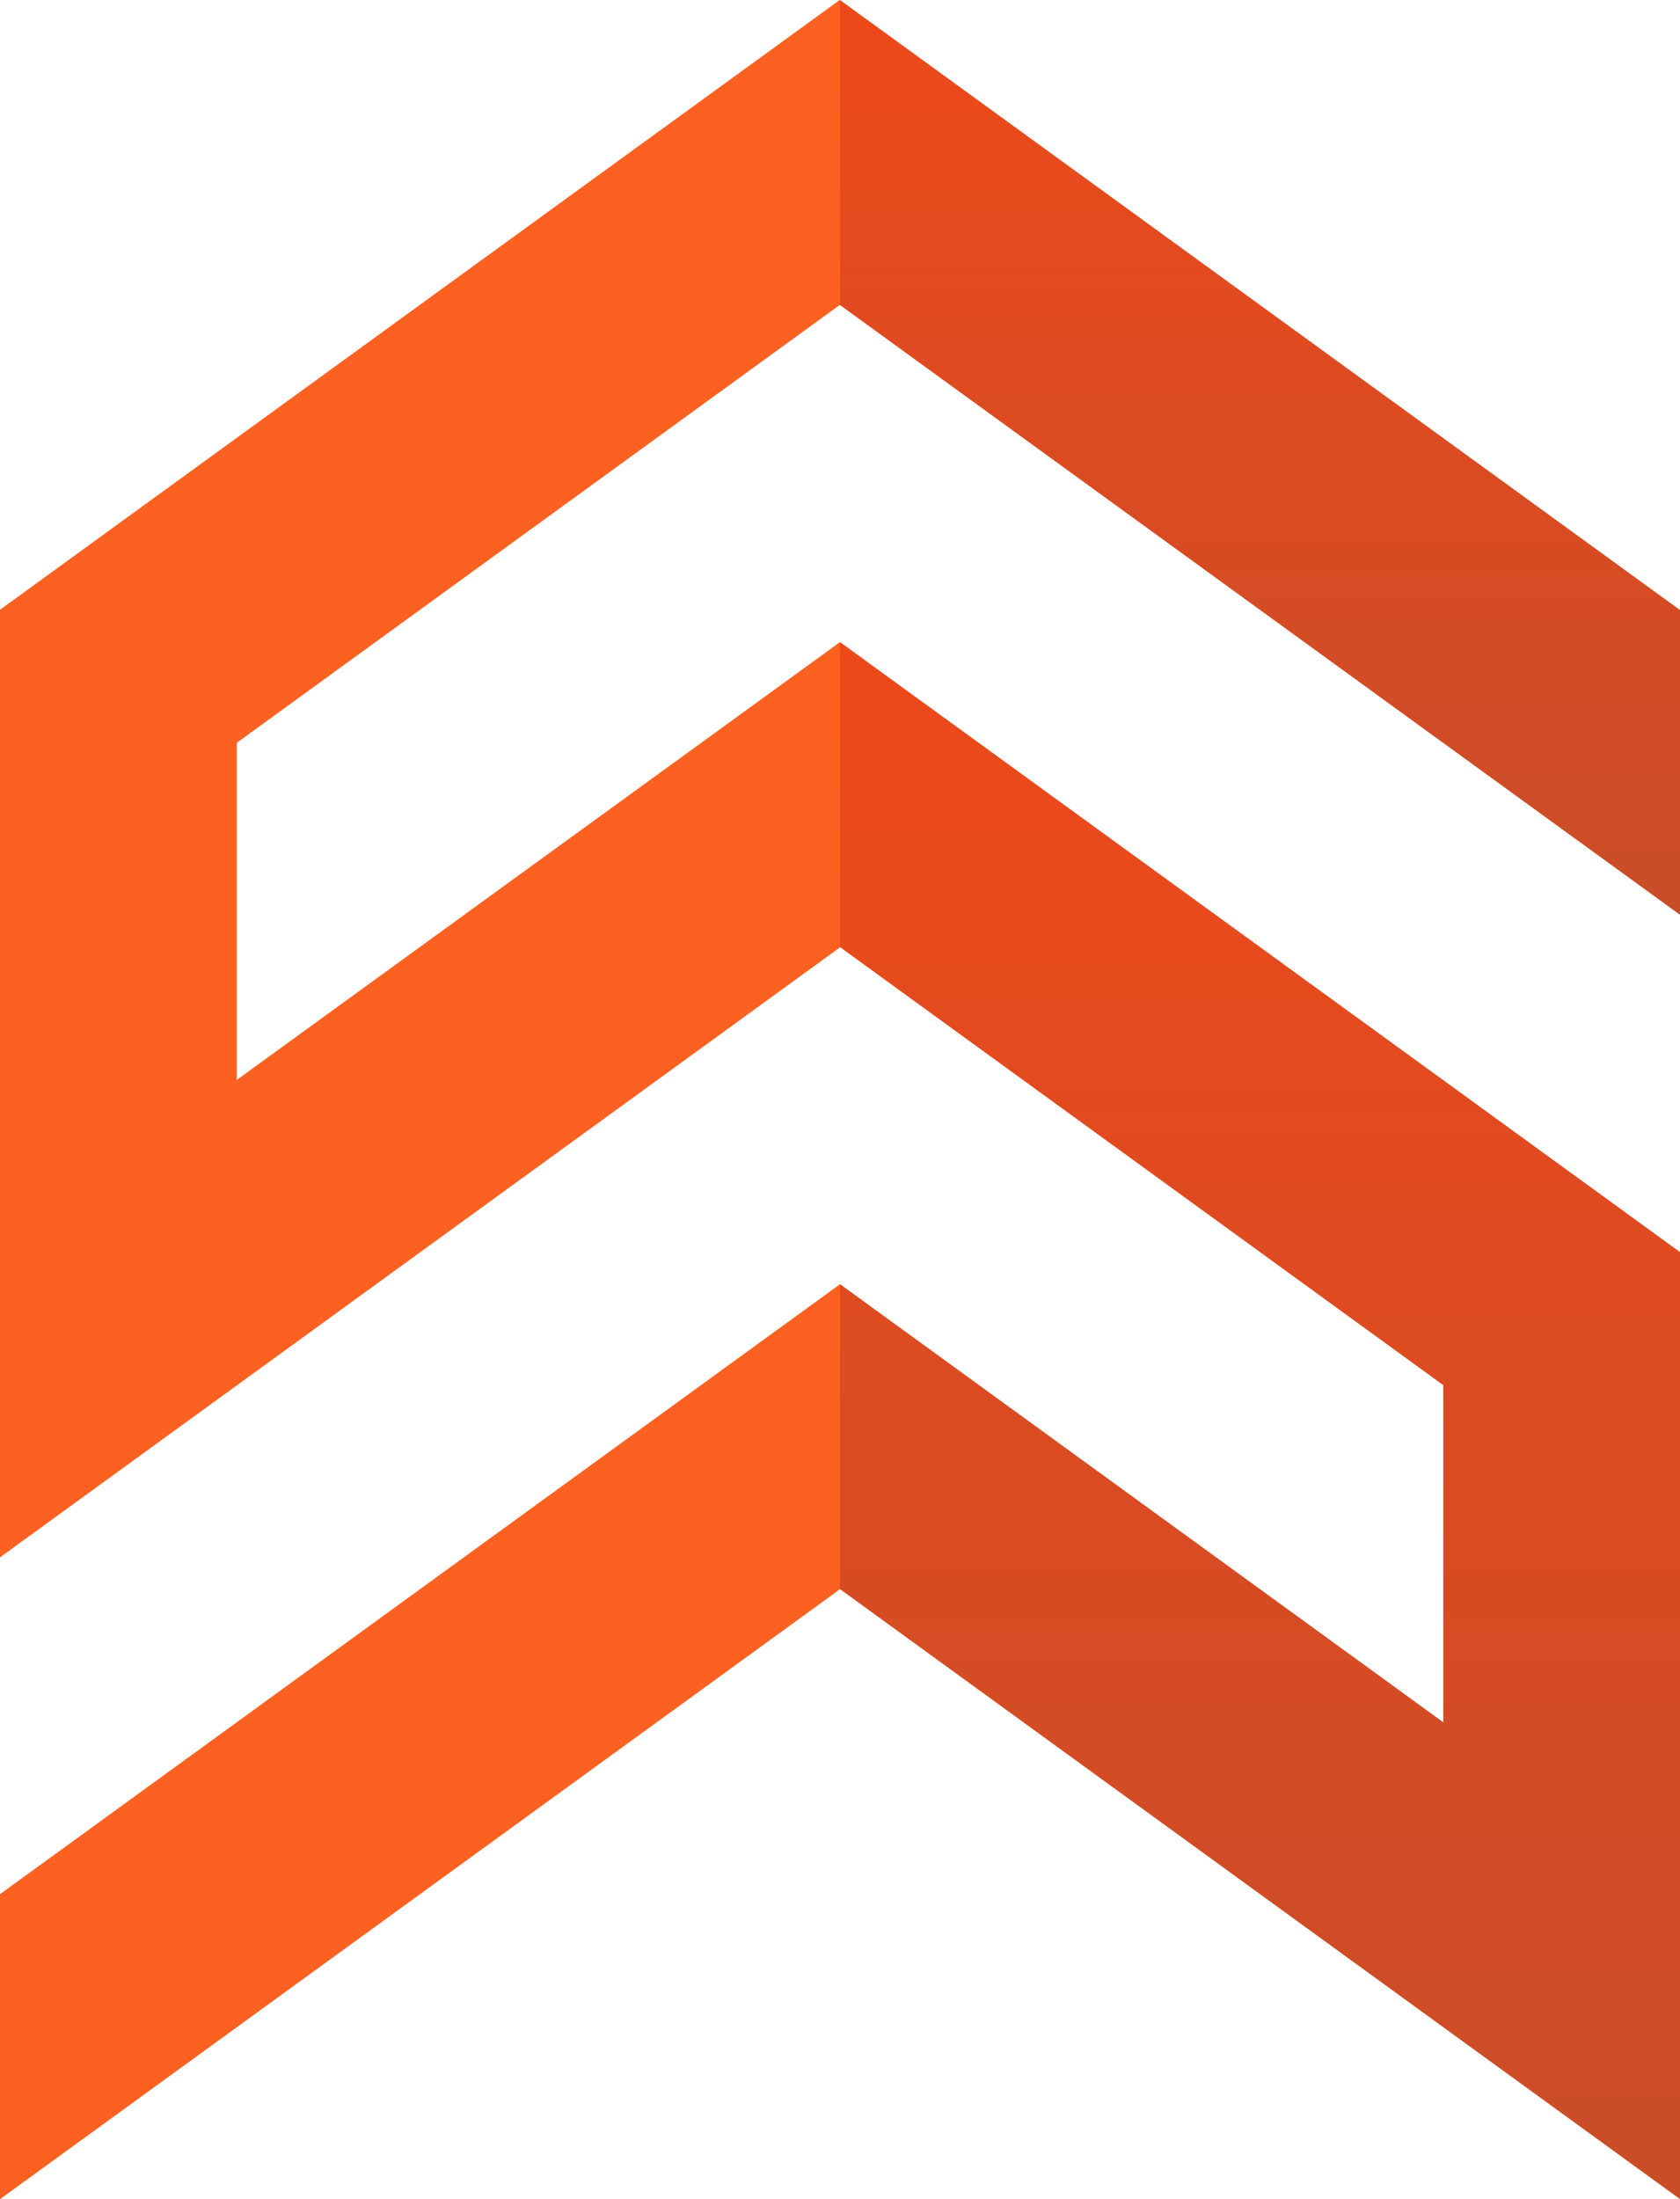
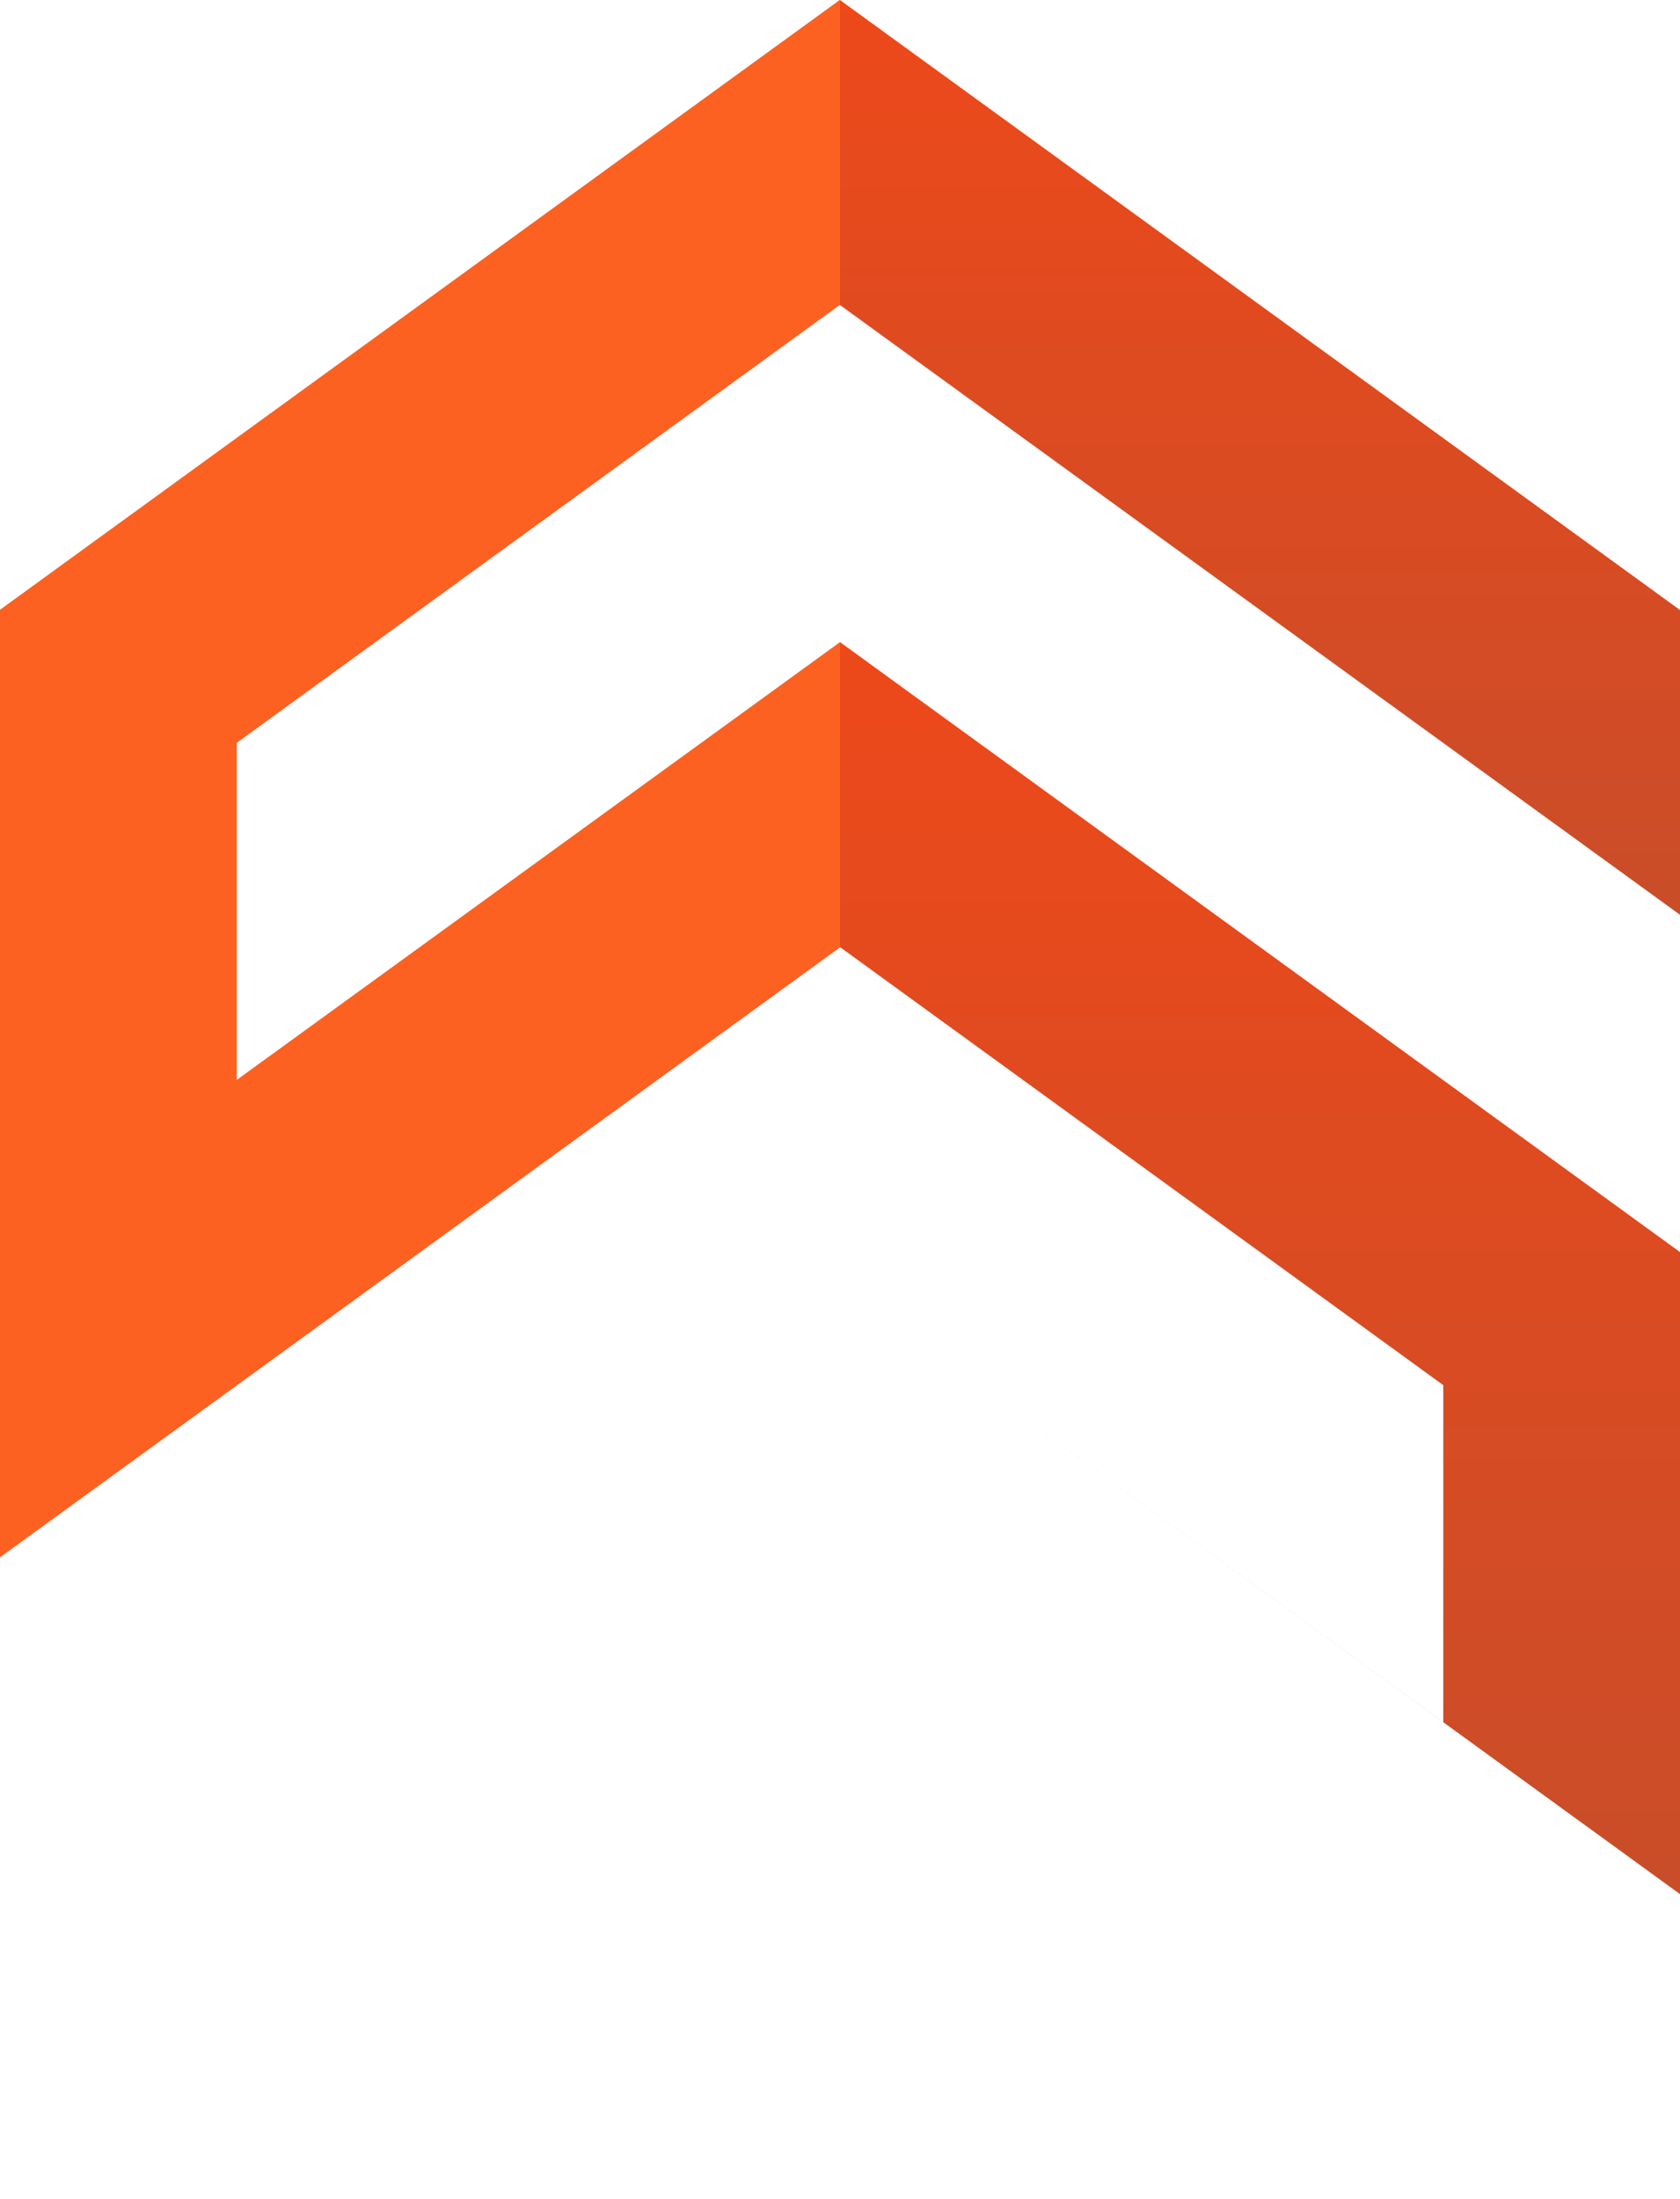
<svg xmlns="http://www.w3.org/2000/svg" id="Group_17111" data-name="Group 17111" width="31.324" height="41" viewBox="0 0 31.324 41">
  <defs>
    <linearGradient id="linear-gradient" x1="0.5" x2="0.5" y2="1" gradientUnits="objectBoundingBox">
      <stop offset="0" stop-color="#ed491a" />
      <stop offset="1" stop-color="#c94d29" />
    </linearGradient>
  </defs>
  <g id="Group_17018" data-name="Group 17018" transform="translate(0 0)">
    <g id="Group_17017" data-name="Group 17017" transform="translate(0 0)">
      <g id="Group_17015" data-name="Group 17015" transform="translate(15.662)">
-         <path id="Path_26854" data-name="Path 26854" d="M114.858,251.957v5.686l15.662,11.372V251.359l-15.662-11.372v5.686l11.248,8.167v6.285Z" transform="translate(-114.858 -228.016)" fill="url(#linear-gradient)" />
+         <path id="Path_26854" data-name="Path 26854" d="M114.858,251.957l15.662,11.372V251.359l-15.662-11.372v5.686l11.248,8.167v6.285Z" transform="translate(-114.858 -228.016)" fill="url(#linear-gradient)" />
        <path id="Path_26855" data-name="Path 26855" d="M130.52,324.718l-15.662-11.372v5.686L130.52,330.4Z" transform="translate(-114.858 -313.345)" fill="url(#linear-gradient)" />
      </g>
      <g id="Group_17016" data-name="Group 17016">
-         <path id="Path_26856" data-name="Path 26856" d="M178.509,245.673v-5.686l-15.662,11.372v5.686Z" transform="translate(-162.847 -216.045)" fill="#fc6121" />
        <path id="Path_26857" data-name="Path 26857" d="M178.509,288.637,167.261,296.8v-6.285l11.248-8.167v-5.686l-15.662,11.372V305.7l15.662-11.372Z" transform="translate(-162.847 -276.666)" fill="#fc6121" />
      </g>
    </g>
  </g>
</svg>